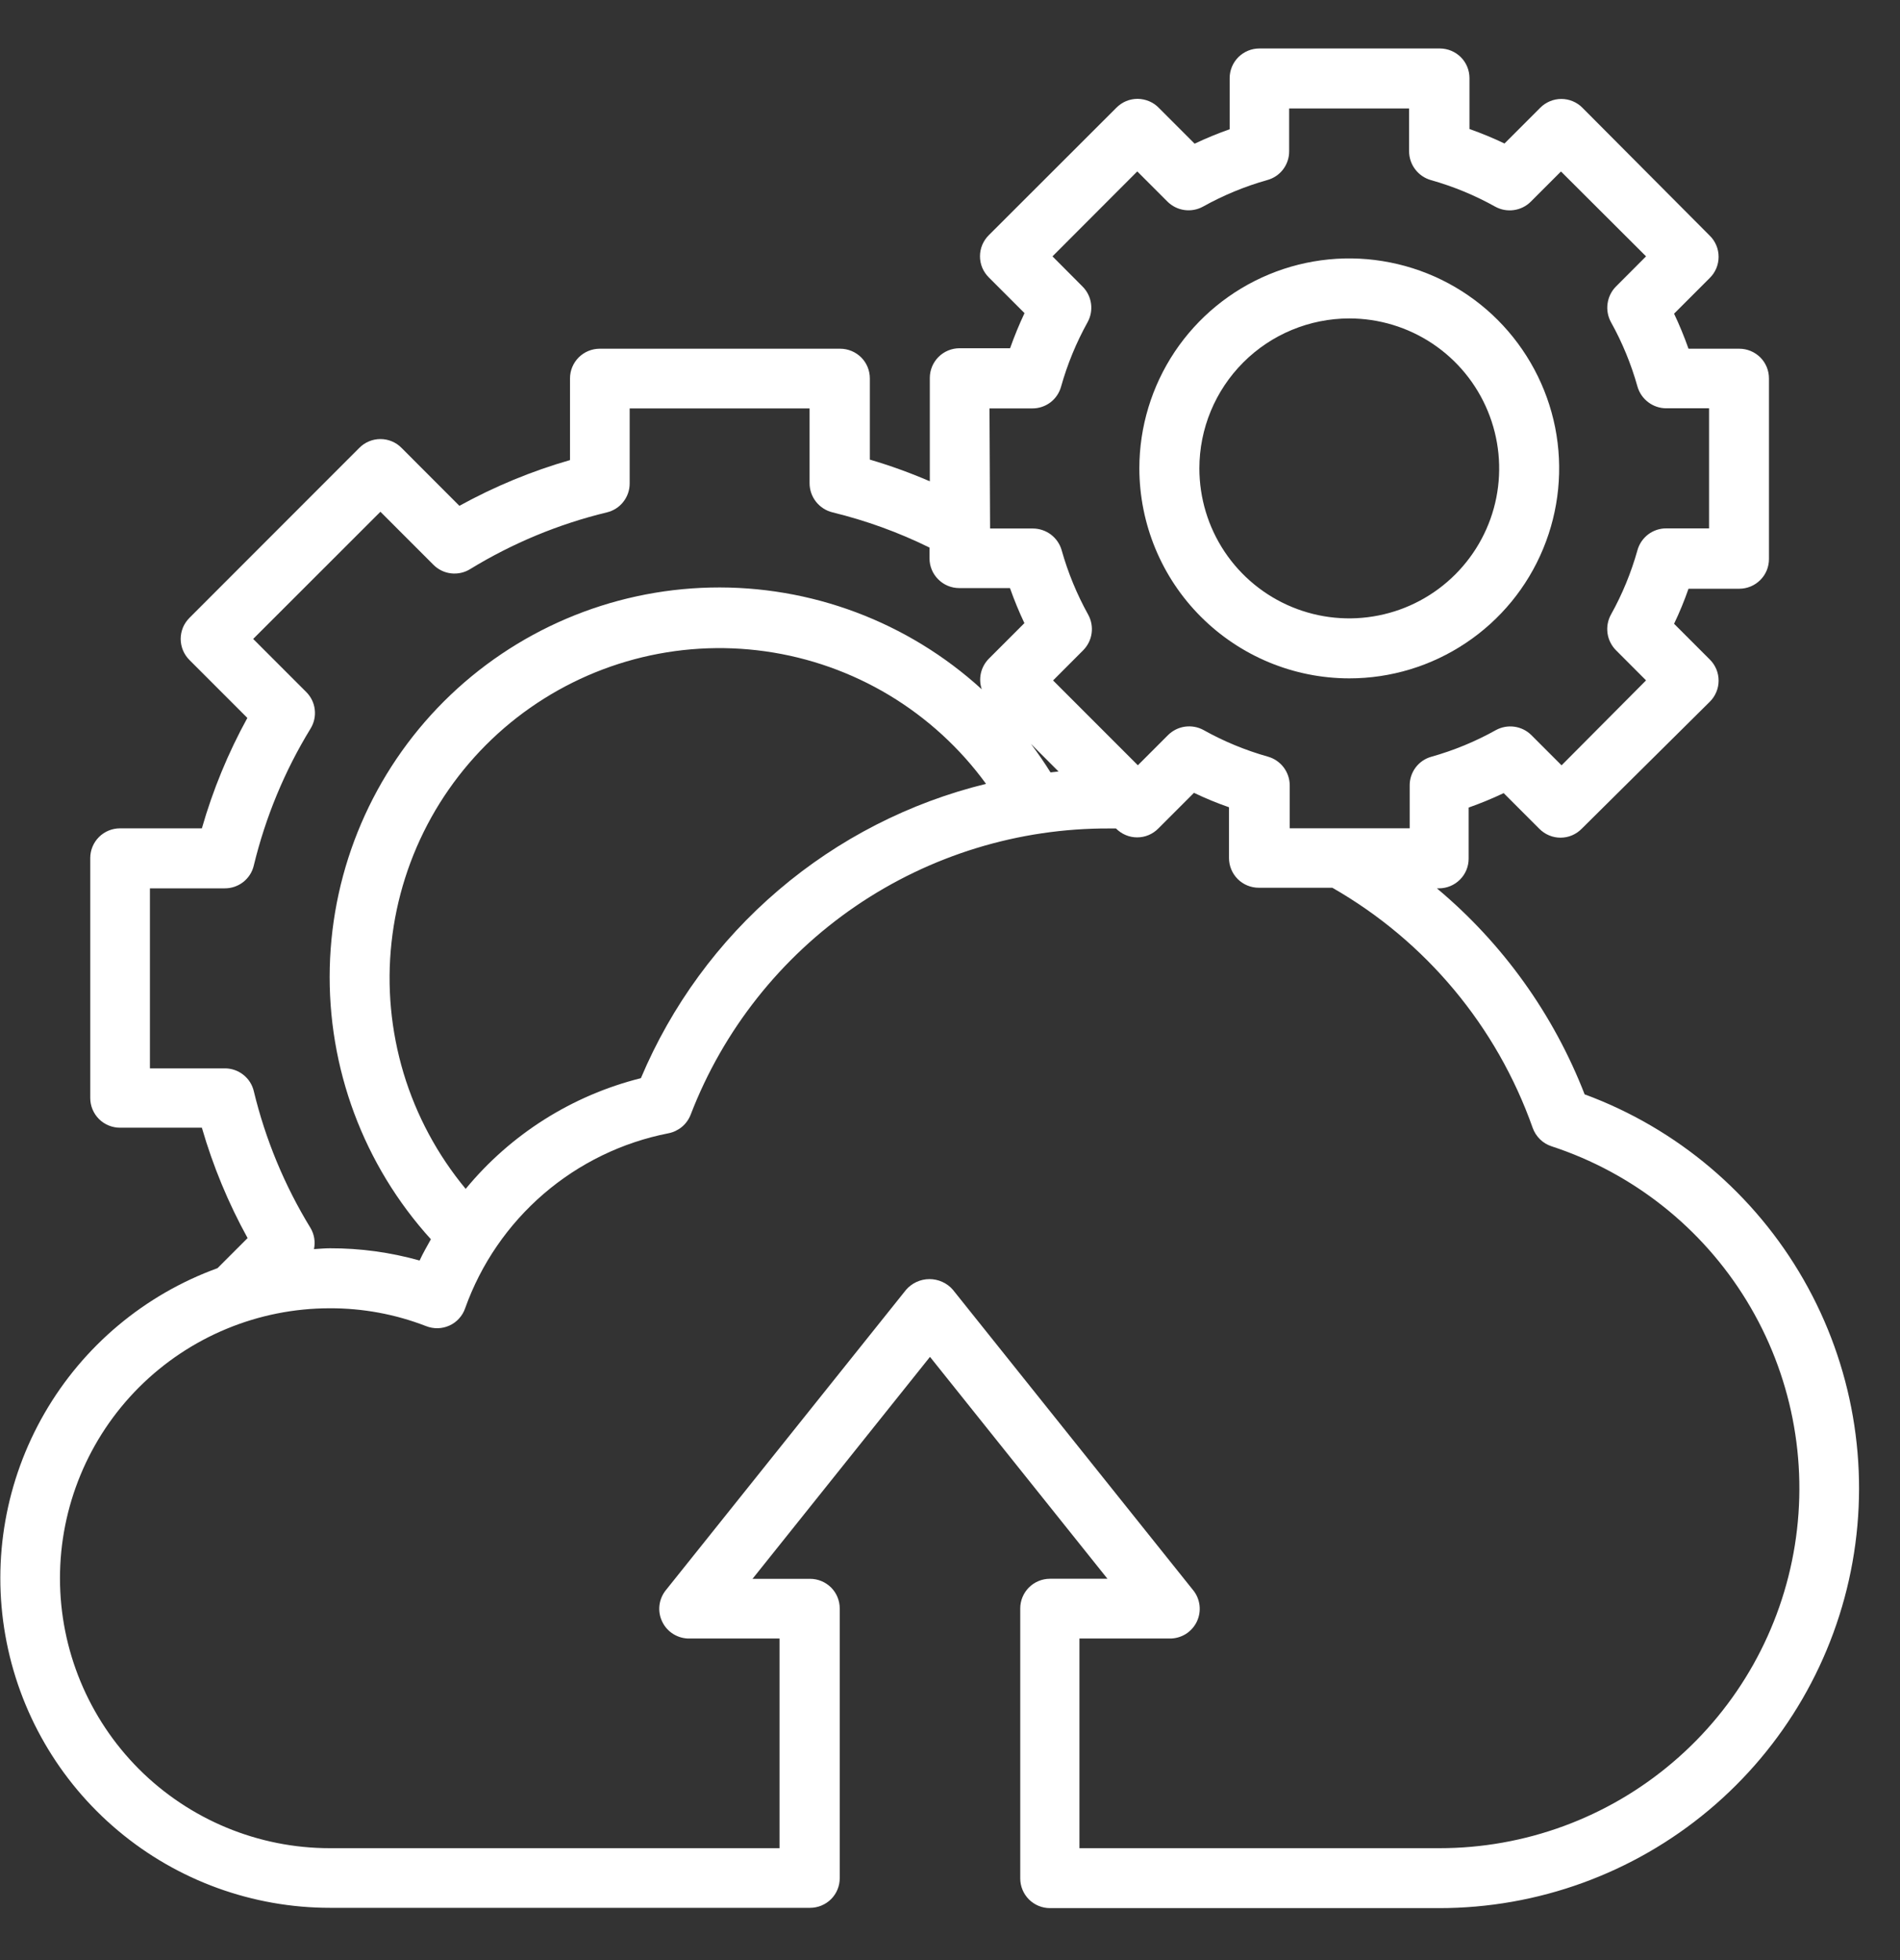
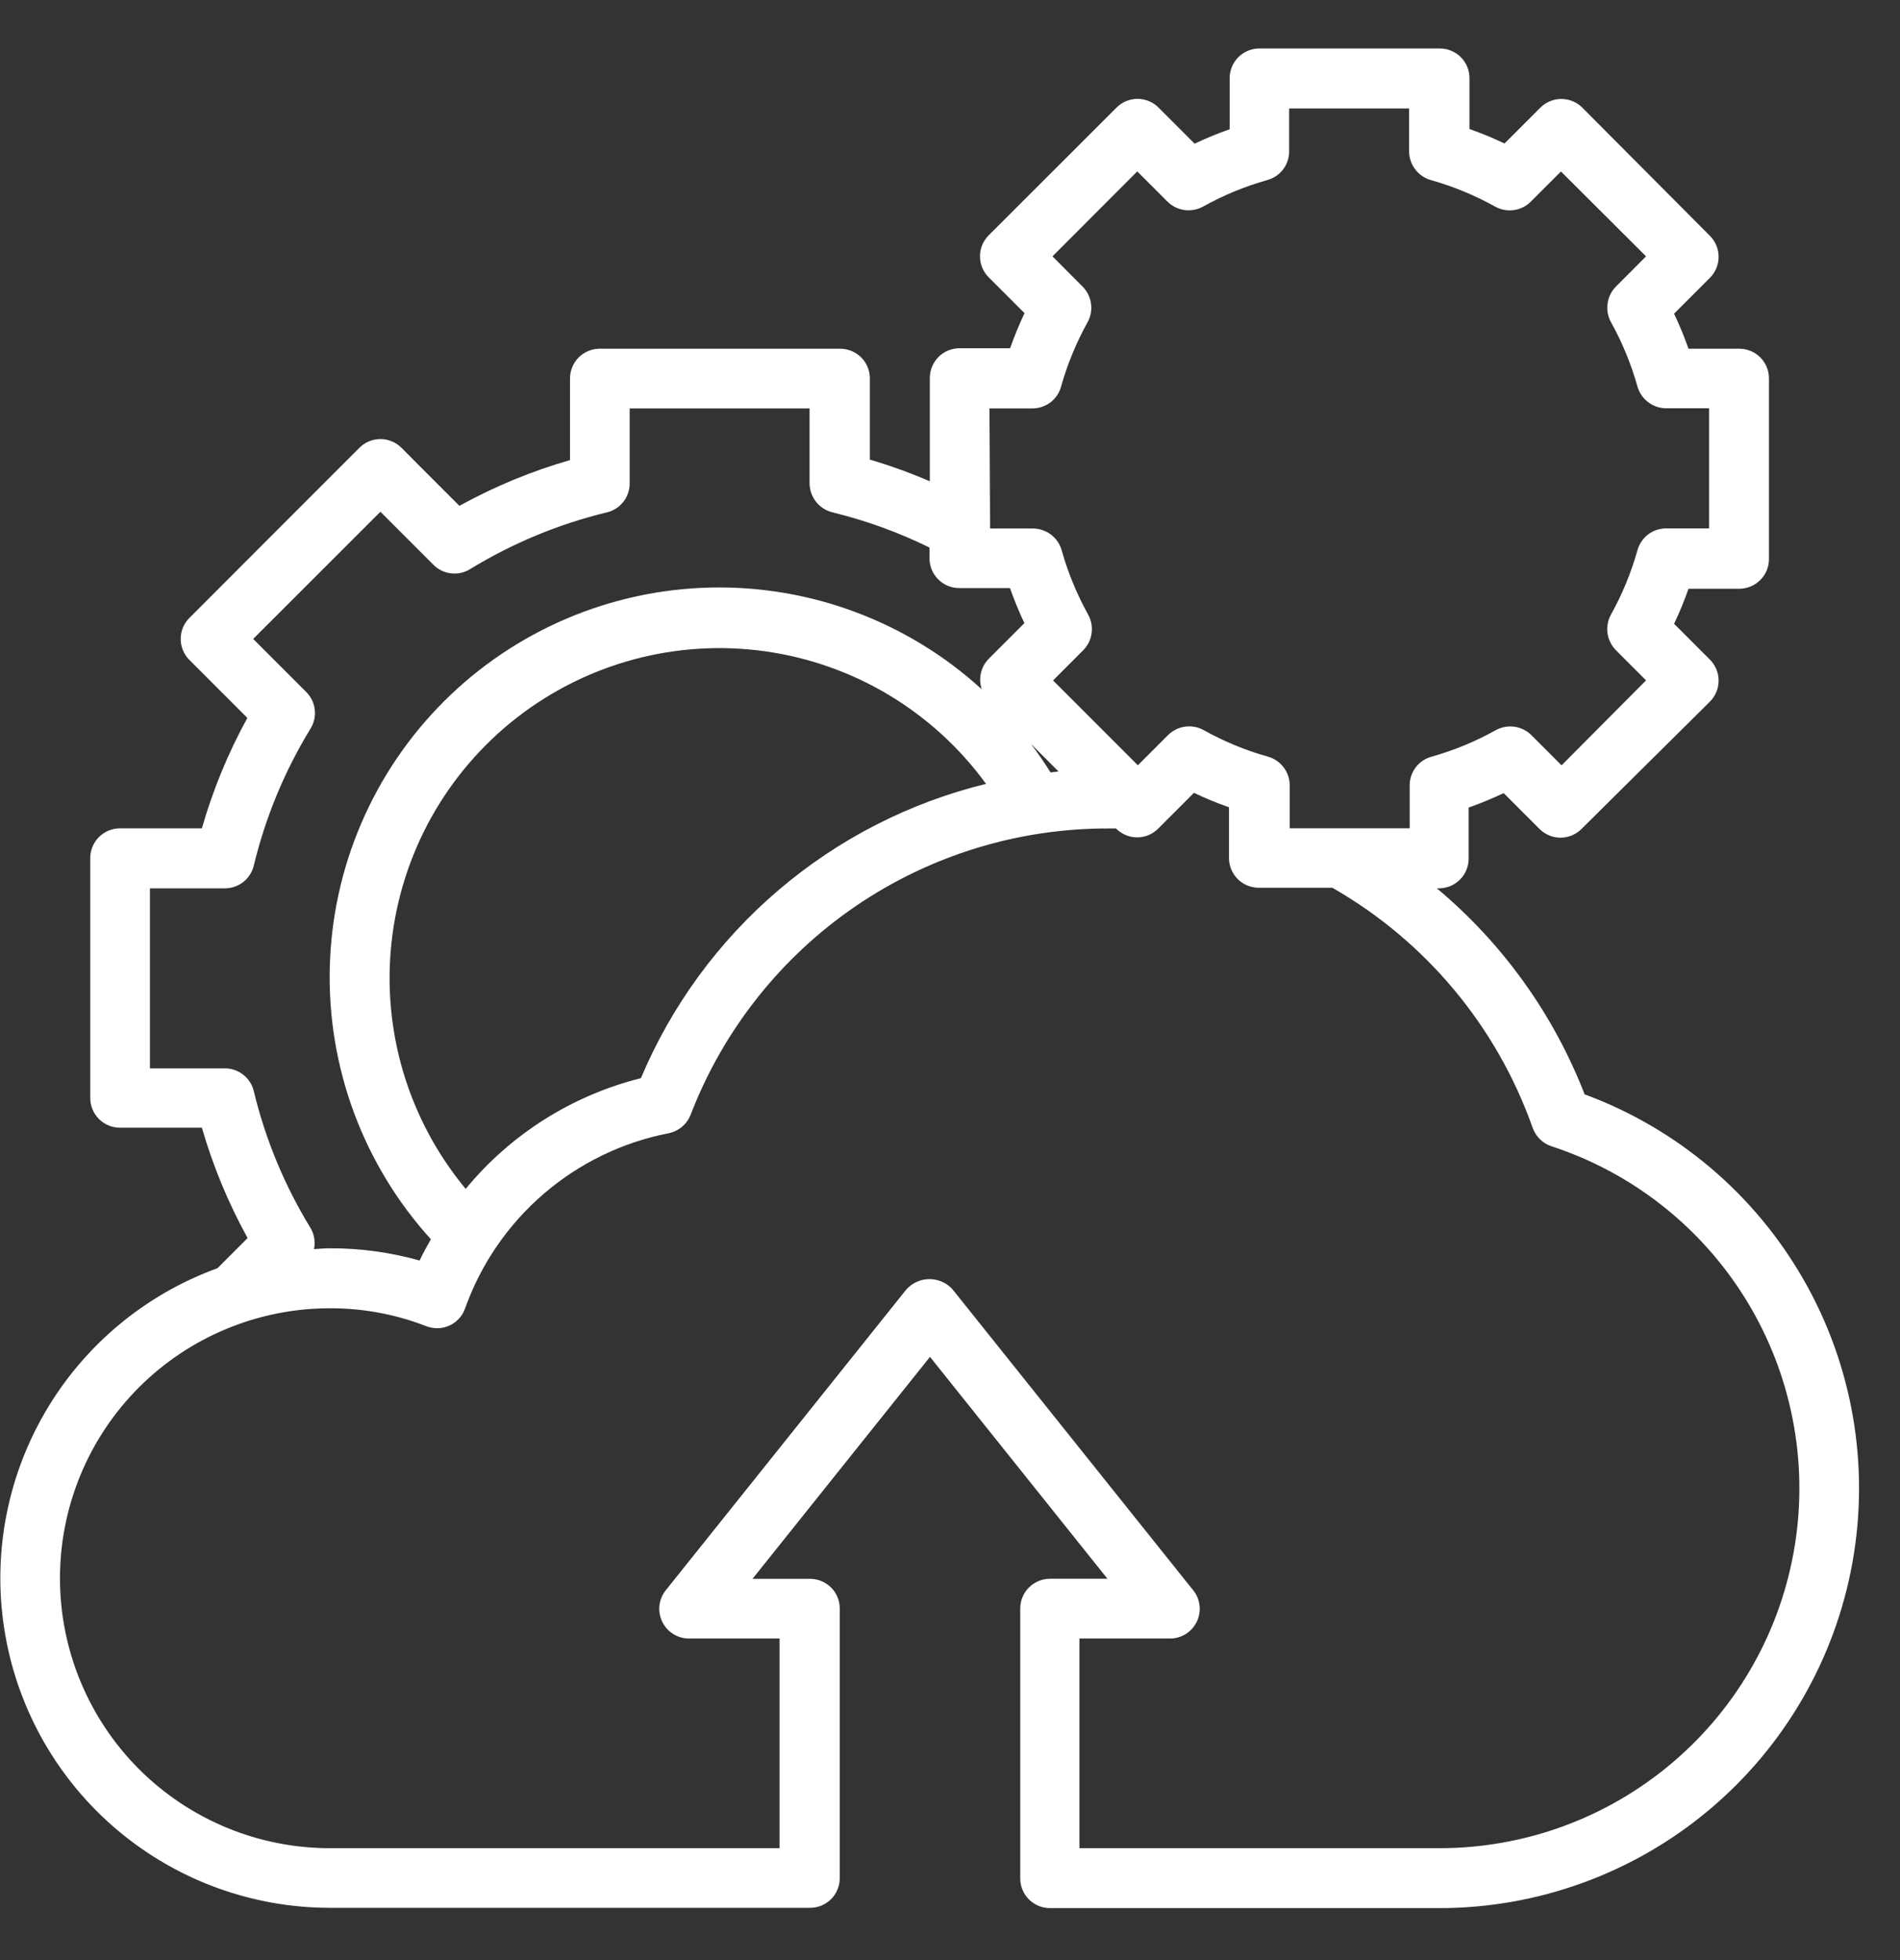
<svg xmlns="http://www.w3.org/2000/svg" width="32" height="33" viewBox="0 0 32 33" fill="none">
  <rect x="0" y="0" width="32" height="33" fill="#333333" stroke="none" />
  <g clip-path="url(#clip0_189_590)">
    <path d="M26.691 18.431C26.168 17.081 25.311 15.885 24.2 14.956H24.235C24.368 14.956 24.495 14.903 24.589 14.809C24.683 14.716 24.735 14.588 24.735 14.456V13.596C24.936 13.525 25.133 13.444 25.325 13.353L25.925 13.953C25.972 14 26.027 14.038 26.089 14.064C26.15 14.09 26.216 14.103 26.282 14.103C26.349 14.103 26.415 14.09 26.476 14.064C26.537 14.038 26.593 14 26.639 13.953L28.795 11.816C28.843 11.769 28.88 11.714 28.906 11.652C28.932 11.591 28.945 11.525 28.945 11.459C28.945 11.392 28.932 11.327 28.906 11.265C28.88 11.204 28.843 11.149 28.795 11.102L28.195 10.502C28.287 10.31 28.368 10.113 28.438 9.912H29.293C29.426 9.912 29.553 9.859 29.647 9.765C29.741 9.672 29.793 9.545 29.793 9.412V6.371C29.793 6.238 29.741 6.111 29.647 6.017C29.553 5.924 29.426 5.871 29.293 5.871H28.438C28.367 5.67 28.286 5.473 28.195 5.281L28.795 4.681C28.843 4.634 28.88 4.579 28.906 4.518C28.932 4.456 28.945 4.39 28.945 4.324C28.945 4.257 28.932 4.192 28.906 4.13C28.88 4.069 28.843 4.013 28.795 3.967L26.653 1.816C26.607 1.768 26.551 1.731 26.49 1.705C26.428 1.679 26.363 1.666 26.296 1.666C26.23 1.666 26.164 1.679 26.103 1.705C26.041 1.731 25.986 1.768 25.939 1.816L25.339 2.416C25.147 2.324 24.95 2.243 24.749 2.172V1.316C24.749 1.183 24.697 1.056 24.603 0.962C24.509 0.869 24.382 0.816 24.249 0.816H21.21C21.078 0.816 20.95 0.869 20.857 0.962C20.763 1.056 20.71 1.183 20.71 1.316V2.176C20.509 2.247 20.312 2.328 20.12 2.419L19.52 1.819C19.474 1.77 19.418 1.732 19.356 1.705C19.294 1.679 19.228 1.665 19.161 1.664C19.094 1.664 19.027 1.677 18.965 1.703C18.903 1.729 18.847 1.768 18.8 1.816L16.655 3.958C16.608 4.004 16.57 4.06 16.544 4.121C16.518 4.183 16.505 4.248 16.505 4.315C16.505 4.381 16.518 4.447 16.544 4.509C16.57 4.57 16.608 4.625 16.655 4.672L17.255 5.272C17.164 5.465 17.083 5.662 17.012 5.863H16.16C16.028 5.863 15.9 5.916 15.807 6.009C15.713 6.103 15.66 6.23 15.66 6.363V8.103C15.331 7.961 14.994 7.839 14.65 7.738V6.371C14.65 6.238 14.598 6.111 14.504 6.017C14.41 5.924 14.283 5.871 14.15 5.871H10.1C9.968 5.871 9.84 5.924 9.747 6.017C9.653 6.111 9.6 6.238 9.6 6.371V7.746C8.952 7.932 8.328 8.191 7.737 8.516L6.764 7.542C6.718 7.494 6.662 7.457 6.601 7.431C6.539 7.405 6.474 7.392 6.407 7.392C6.341 7.392 6.275 7.405 6.214 7.431C6.152 7.457 6.097 7.494 6.05 7.542L3.193 10.4C3.146 10.447 3.108 10.502 3.082 10.563C3.057 10.625 3.043 10.69 3.043 10.757C3.043 10.823 3.057 10.889 3.082 10.95C3.108 11.012 3.146 11.067 3.193 11.114L4.166 12.087C3.842 12.676 3.585 13.3 3.4 13.946H2.02C1.888 13.946 1.76 13.999 1.667 14.092C1.573 14.186 1.52 14.313 1.52 14.446V18.486C1.52 18.619 1.573 18.746 1.667 18.84C1.76 18.933 1.888 18.986 2.02 18.986H3.4C3.587 19.632 3.845 20.255 4.17 20.844L3.663 21.351C2.435 21.797 1.404 22.661 0.751 23.791C0.097 24.922 -0.137 26.247 0.09 27.533C0.317 28.82 0.99 29.985 1.991 30.823C2.992 31.662 4.257 32.121 5.563 32.12H13.643C13.776 32.12 13.903 32.067 13.997 31.974C14.091 31.88 14.143 31.753 14.143 31.62V27.081C14.143 26.948 14.091 26.821 13.997 26.727C13.903 26.634 13.776 26.581 13.643 26.581H12.674L15.663 22.844L18.652 26.58H17.683C17.551 26.58 17.423 26.633 17.33 26.726C17.236 26.82 17.183 26.947 17.183 27.08V31.625C17.183 31.758 17.236 31.885 17.33 31.979C17.423 32.072 17.551 32.125 17.683 32.125H24.24C25.899 32.125 27.506 31.542 28.778 30.477C30.051 29.412 30.908 27.934 31.2 26.301C31.492 24.668 31.201 22.984 30.376 21.544C29.552 20.104 28.247 19 26.691 18.425V18.431ZM16.665 6.876H17.385C17.495 6.877 17.603 6.841 17.691 6.775C17.779 6.708 17.842 6.614 17.871 6.508C17.977 6.131 18.127 5.767 18.317 5.425C18.37 5.329 18.39 5.219 18.375 5.111C18.36 5.003 18.31 4.902 18.233 4.825L17.726 4.316L19.154 2.886L19.662 3.394C19.74 3.471 19.84 3.521 19.948 3.536C20.056 3.551 20.166 3.531 20.262 3.478C20.605 3.287 20.968 3.137 21.345 3.031C21.451 3.002 21.545 2.938 21.611 2.851C21.677 2.763 21.713 2.656 21.712 2.546V1.826H23.732V2.546C23.732 2.656 23.768 2.763 23.834 2.85C23.9 2.938 23.994 3.002 24.099 3.032C24.476 3.138 24.84 3.288 25.182 3.479C25.278 3.532 25.388 3.552 25.496 3.537C25.604 3.522 25.705 3.472 25.782 3.395L26.29 2.887L27.723 4.316L27.216 4.824C27.139 4.901 27.09 5.002 27.075 5.11C27.059 5.218 27.08 5.328 27.132 5.424C27.323 5.766 27.472 6.13 27.578 6.507C27.608 6.613 27.672 6.706 27.76 6.772C27.847 6.838 27.954 6.874 28.064 6.874H28.784V8.896H28.064C27.954 8.895 27.846 8.931 27.759 8.997C27.671 9.064 27.607 9.158 27.578 9.264C27.472 9.641 27.323 10.005 27.132 10.347C27.079 10.443 27.059 10.553 27.074 10.661C27.089 10.769 27.139 10.869 27.216 10.947L27.723 11.455L26.3 12.885L25.792 12.377C25.715 12.3 25.614 12.25 25.506 12.235C25.398 12.22 25.288 12.24 25.192 12.293C24.85 12.484 24.486 12.634 24.109 12.74C24.003 12.769 23.91 12.832 23.843 12.92C23.777 13.008 23.741 13.115 23.742 13.225V13.945H21.722V13.225C21.722 13.115 21.686 13.008 21.62 12.92C21.554 12.833 21.461 12.769 21.355 12.739C20.978 12.633 20.614 12.483 20.272 12.292C20.177 12.239 20.066 12.219 19.958 12.234C19.85 12.249 19.75 12.299 19.672 12.376L19.164 12.884L17.736 11.456L18.243 10.948C18.32 10.87 18.37 10.77 18.385 10.662C18.4 10.554 18.38 10.444 18.327 10.348C18.137 10.005 17.987 9.642 17.881 9.265C17.851 9.159 17.787 9.066 17.7 9C17.612 8.934 17.505 8.898 17.395 8.898H16.675L16.665 6.876ZM7.843 20.016C7.368 19.443 7.012 18.781 6.797 18.068C6.583 17.355 6.513 16.607 6.594 15.867C6.674 15.127 6.903 14.41 7.265 13.76C7.628 13.11 8.118 12.539 8.705 12.082C9.293 11.625 9.966 11.291 10.685 11.099C11.405 10.907 12.155 10.862 12.892 10.966C13.629 11.07 14.338 11.321 14.976 11.704C15.614 12.088 16.169 12.595 16.607 13.197C15.319 13.512 14.122 14.124 13.113 14.985C12.103 15.845 11.309 16.93 10.794 18.152C9.636 18.442 8.602 19.095 7.843 20.016ZM17.693 13.004C17.59 12.839 17.48 12.679 17.363 12.524L17.828 12.989L17.693 13.004ZM5.229 20.673C4.793 19.961 4.471 19.185 4.275 18.373C4.249 18.262 4.187 18.164 4.097 18.094C4.008 18.024 3.898 17.986 3.784 17.987H2.525V14.956H3.784C3.898 14.957 4.008 14.919 4.098 14.849C4.187 14.778 4.25 14.68 4.275 14.569C4.472 13.757 4.793 12.981 5.229 12.269C5.289 12.172 5.315 12.058 5.301 11.945C5.288 11.832 5.236 11.728 5.155 11.648L4.264 10.757L6.407 8.616L7.298 9.507C7.378 9.588 7.483 9.64 7.596 9.653C7.709 9.666 7.823 9.641 7.919 9.581C8.632 9.145 9.408 8.823 10.219 8.627C10.329 8.601 10.428 8.539 10.498 8.449C10.568 8.36 10.606 8.25 10.605 8.137V6.876H13.635V8.135C13.635 8.248 13.673 8.358 13.743 8.447C13.813 8.536 13.911 8.599 14.021 8.626C14.586 8.764 15.134 8.962 15.655 9.219V9.401C15.655 9.534 15.708 9.661 15.802 9.754C15.895 9.848 16.023 9.901 16.155 9.901H17.01C17.081 10.102 17.162 10.299 17.253 10.491L16.653 11.091C16.588 11.157 16.542 11.24 16.521 11.331C16.5 11.422 16.505 11.517 16.535 11.605C15.289 10.468 13.653 9.854 11.966 9.892C10.28 9.93 8.672 10.616 7.478 11.807C6.284 12.999 5.595 14.605 5.554 16.291C5.513 17.978 6.123 19.615 7.257 20.864C7.192 20.982 7.124 21.098 7.067 21.222C6.575 21.084 6.066 21.014 5.555 21.016C5.465 21.016 5.377 21.025 5.288 21.03C5.314 20.908 5.293 20.78 5.229 20.673ZM24.24 31.116H18.18V27.586H19.695C19.791 27.588 19.886 27.562 19.968 27.512C20.049 27.462 20.115 27.389 20.157 27.302C20.198 27.216 20.214 27.119 20.202 27.024C20.19 26.928 20.151 26.838 20.089 26.765L16.049 21.715C16 21.658 15.94 21.613 15.871 21.582C15.803 21.551 15.729 21.535 15.655 21.535C15.58 21.535 15.506 21.551 15.438 21.582C15.37 21.613 15.309 21.658 15.26 21.715L11.22 26.765C11.159 26.838 11.119 26.928 11.107 27.024C11.095 27.119 11.111 27.216 11.153 27.302C11.194 27.389 11.26 27.462 11.342 27.512C11.424 27.562 11.518 27.588 11.614 27.586H13.129V31.116H5.555C4.35 31.116 3.194 30.637 2.341 29.785C1.489 28.932 1.01 27.776 1.01 26.571C1.01 25.366 1.489 24.209 2.341 23.357C3.194 22.505 4.35 22.026 5.555 22.026C6.109 22.024 6.659 22.126 7.175 22.326C7.238 22.351 7.305 22.363 7.373 22.362C7.441 22.36 7.507 22.345 7.569 22.317C7.631 22.289 7.686 22.249 7.731 22.199C7.777 22.149 7.812 22.09 7.834 22.026C8.1 21.28 8.556 20.617 9.156 20.1C9.756 19.584 10.48 19.232 11.257 19.08C11.341 19.064 11.419 19.026 11.485 18.972C11.551 18.917 11.601 18.846 11.632 18.767C12.18 17.343 13.149 16.119 14.408 15.258C15.668 14.398 17.16 13.941 18.686 13.948H18.795C18.842 13.995 18.897 14.033 18.959 14.059C19.02 14.085 19.086 14.098 19.152 14.098C19.219 14.098 19.285 14.085 19.346 14.059C19.407 14.033 19.463 13.995 19.509 13.948L20.109 13.348C20.301 13.44 20.498 13.521 20.699 13.591V14.446C20.699 14.579 20.752 14.706 20.846 14.8C20.939 14.893 21.067 14.946 21.199 14.946H22.439C24.012 15.845 25.209 17.279 25.813 18.987C25.839 19.06 25.881 19.126 25.936 19.18C25.991 19.235 26.058 19.275 26.132 19.299C27.503 19.748 28.668 20.671 29.419 21.902C30.17 23.133 30.457 24.591 30.229 26.015C30.001 27.439 29.273 28.735 28.175 29.669C27.077 30.605 25.682 31.117 24.24 31.116Z" fill="white" />
-     <path d="M22.724 11.421C23.424 11.421 24.107 11.214 24.688 10.825C25.27 10.437 25.723 9.885 25.99 9.239C26.258 8.593 26.328 7.882 26.192 7.196C26.055 6.511 25.718 5.881 25.224 5.386C24.73 4.892 24.1 4.555 23.414 4.419C22.728 4.282 22.018 4.352 21.372 4.62C20.726 4.888 20.174 5.341 19.785 5.922C19.397 6.503 19.189 7.187 19.189 7.886C19.191 8.823 19.563 9.722 20.226 10.384C20.889 11.047 21.787 11.42 22.724 11.421ZM22.724 5.361C23.224 5.361 23.712 5.509 24.127 5.786C24.543 6.064 24.866 6.458 25.057 6.92C25.248 7.381 25.298 7.889 25.201 8.379C25.104 8.868 24.863 9.318 24.51 9.671C24.157 10.024 23.707 10.265 23.217 10.362C22.727 10.46 22.22 10.41 21.758 10.219C21.297 10.028 20.902 9.704 20.625 9.289C20.348 8.874 20.2 8.385 20.2 7.886C20.2 7.217 20.466 6.575 20.94 6.101C21.413 5.628 22.055 5.362 22.724 5.361Z" fill="white" />
  </g>
  <defs>
    <clipPath id="clip0_189_590">
      <rect width="31.309" height="31.314" fill="white" transform="translate(0 0.816)" />
    </clipPath>
  </defs>
</svg>